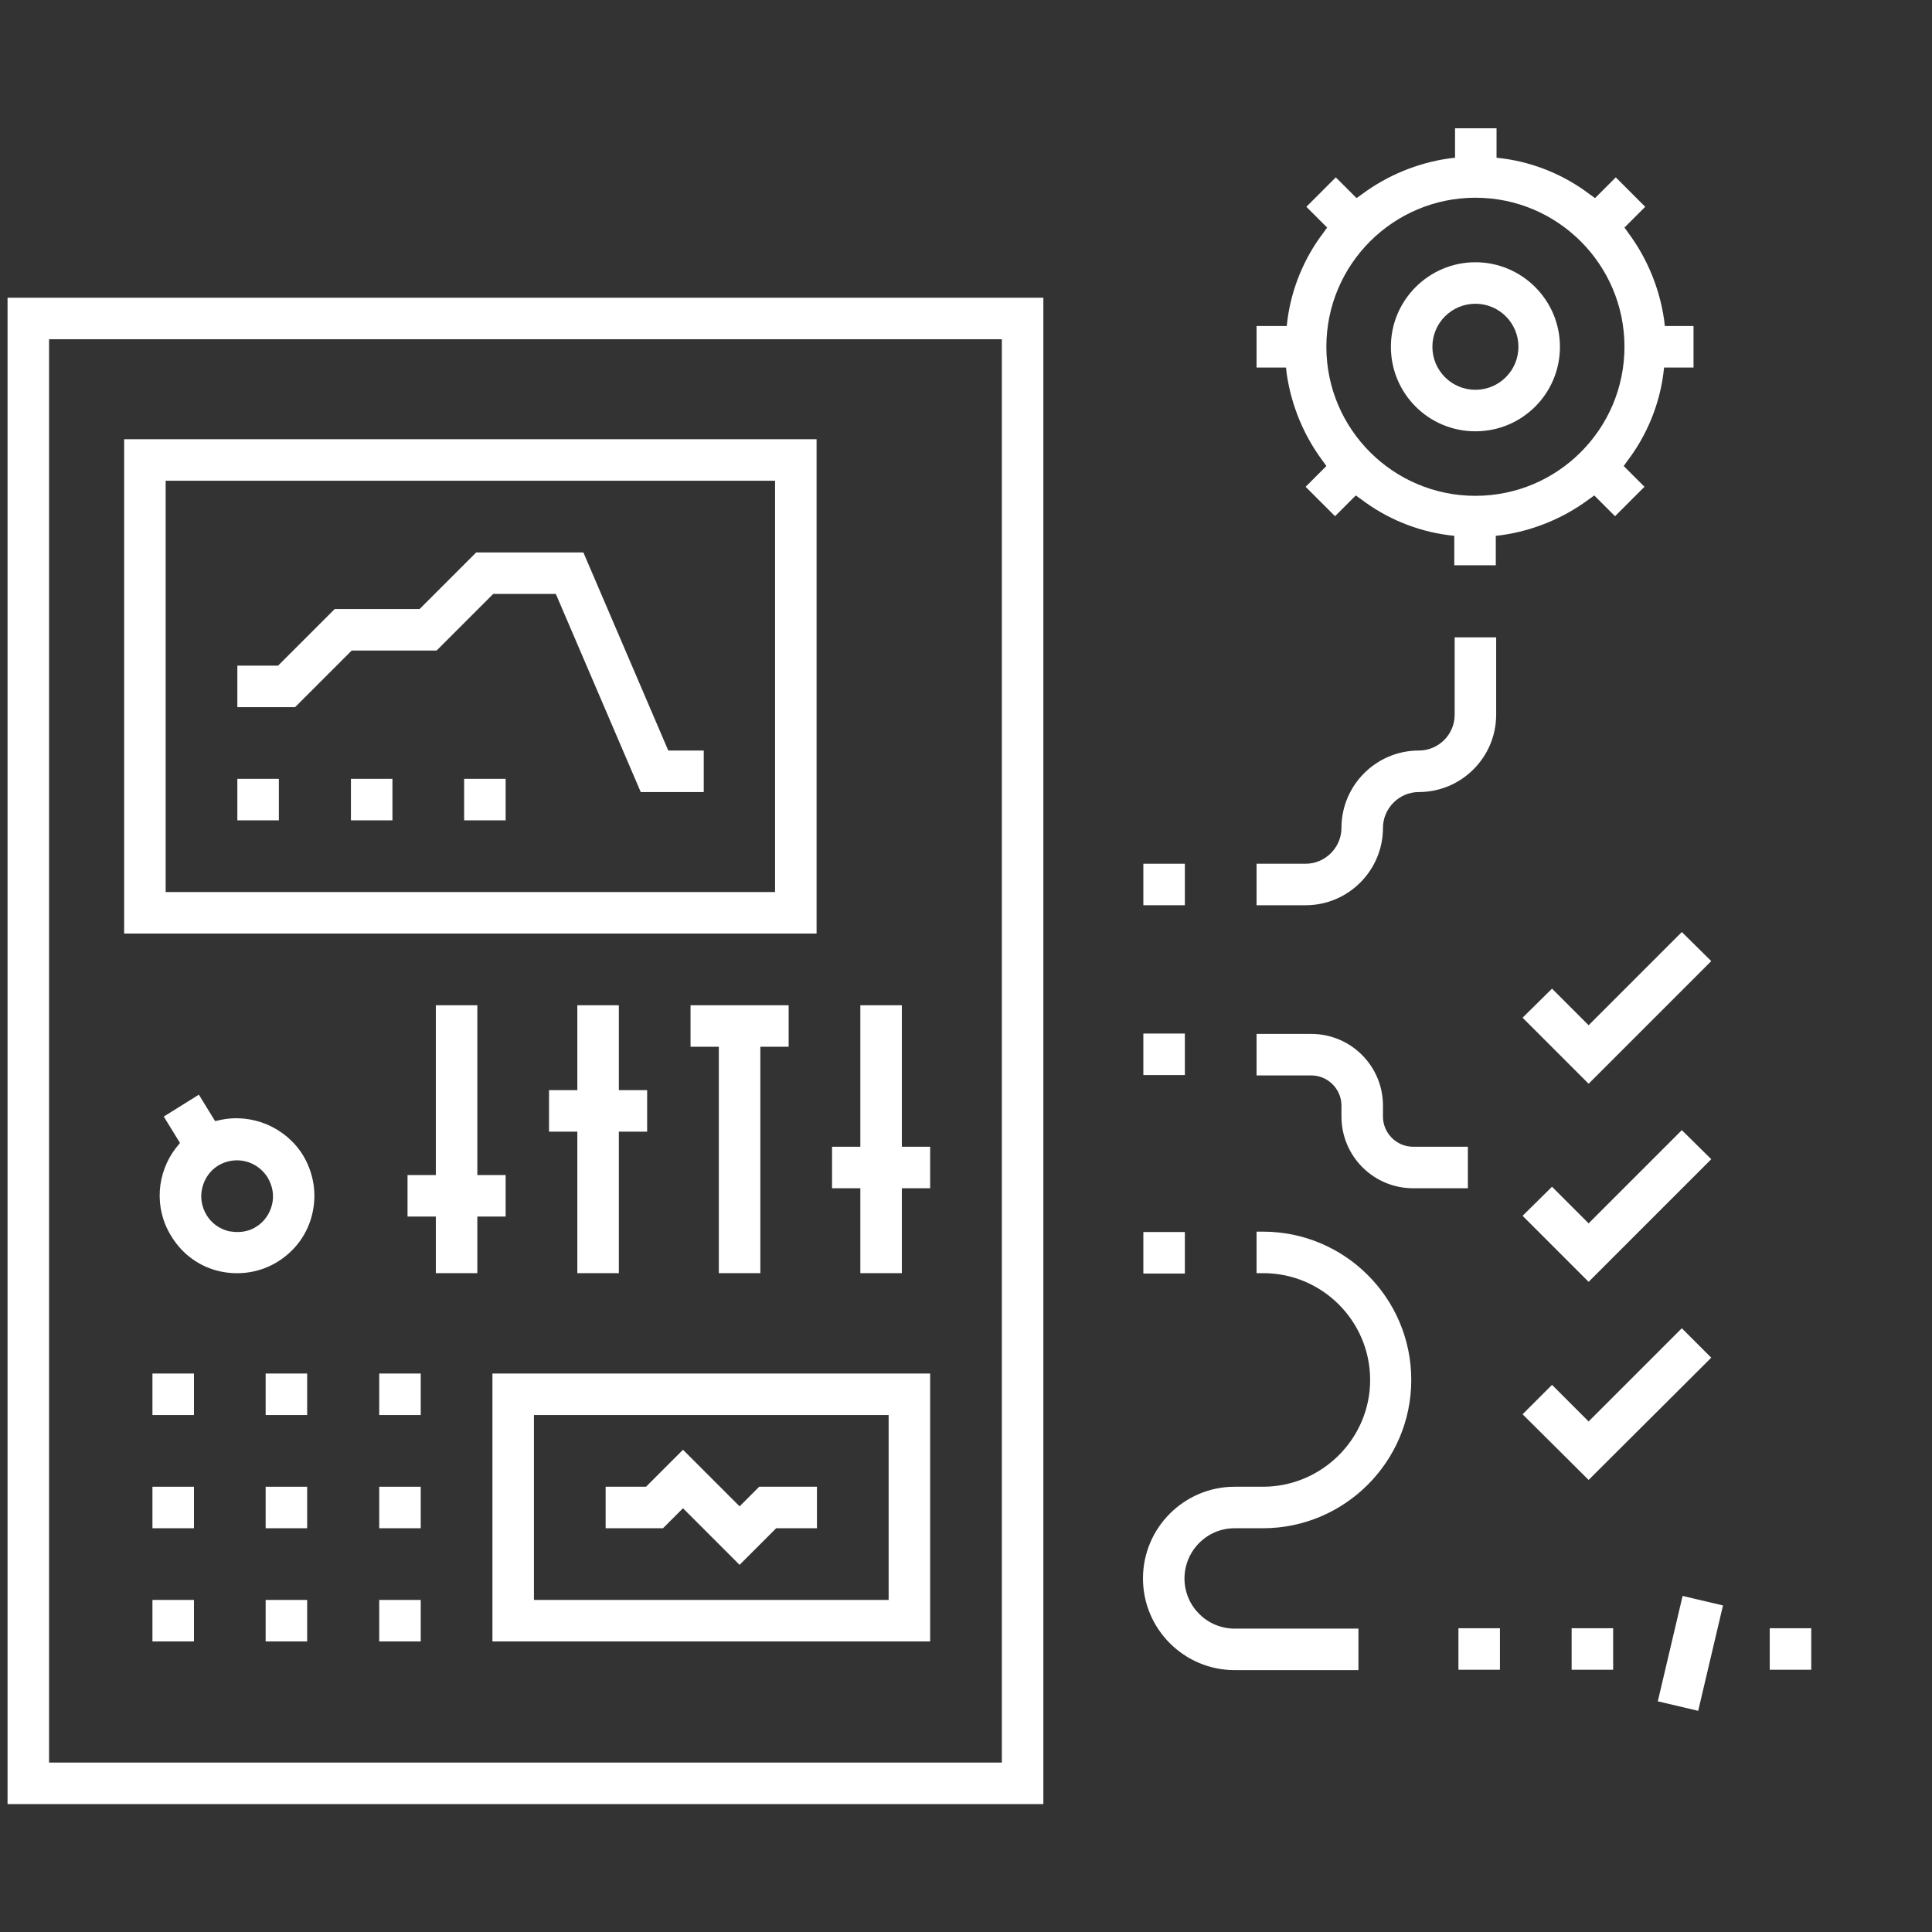
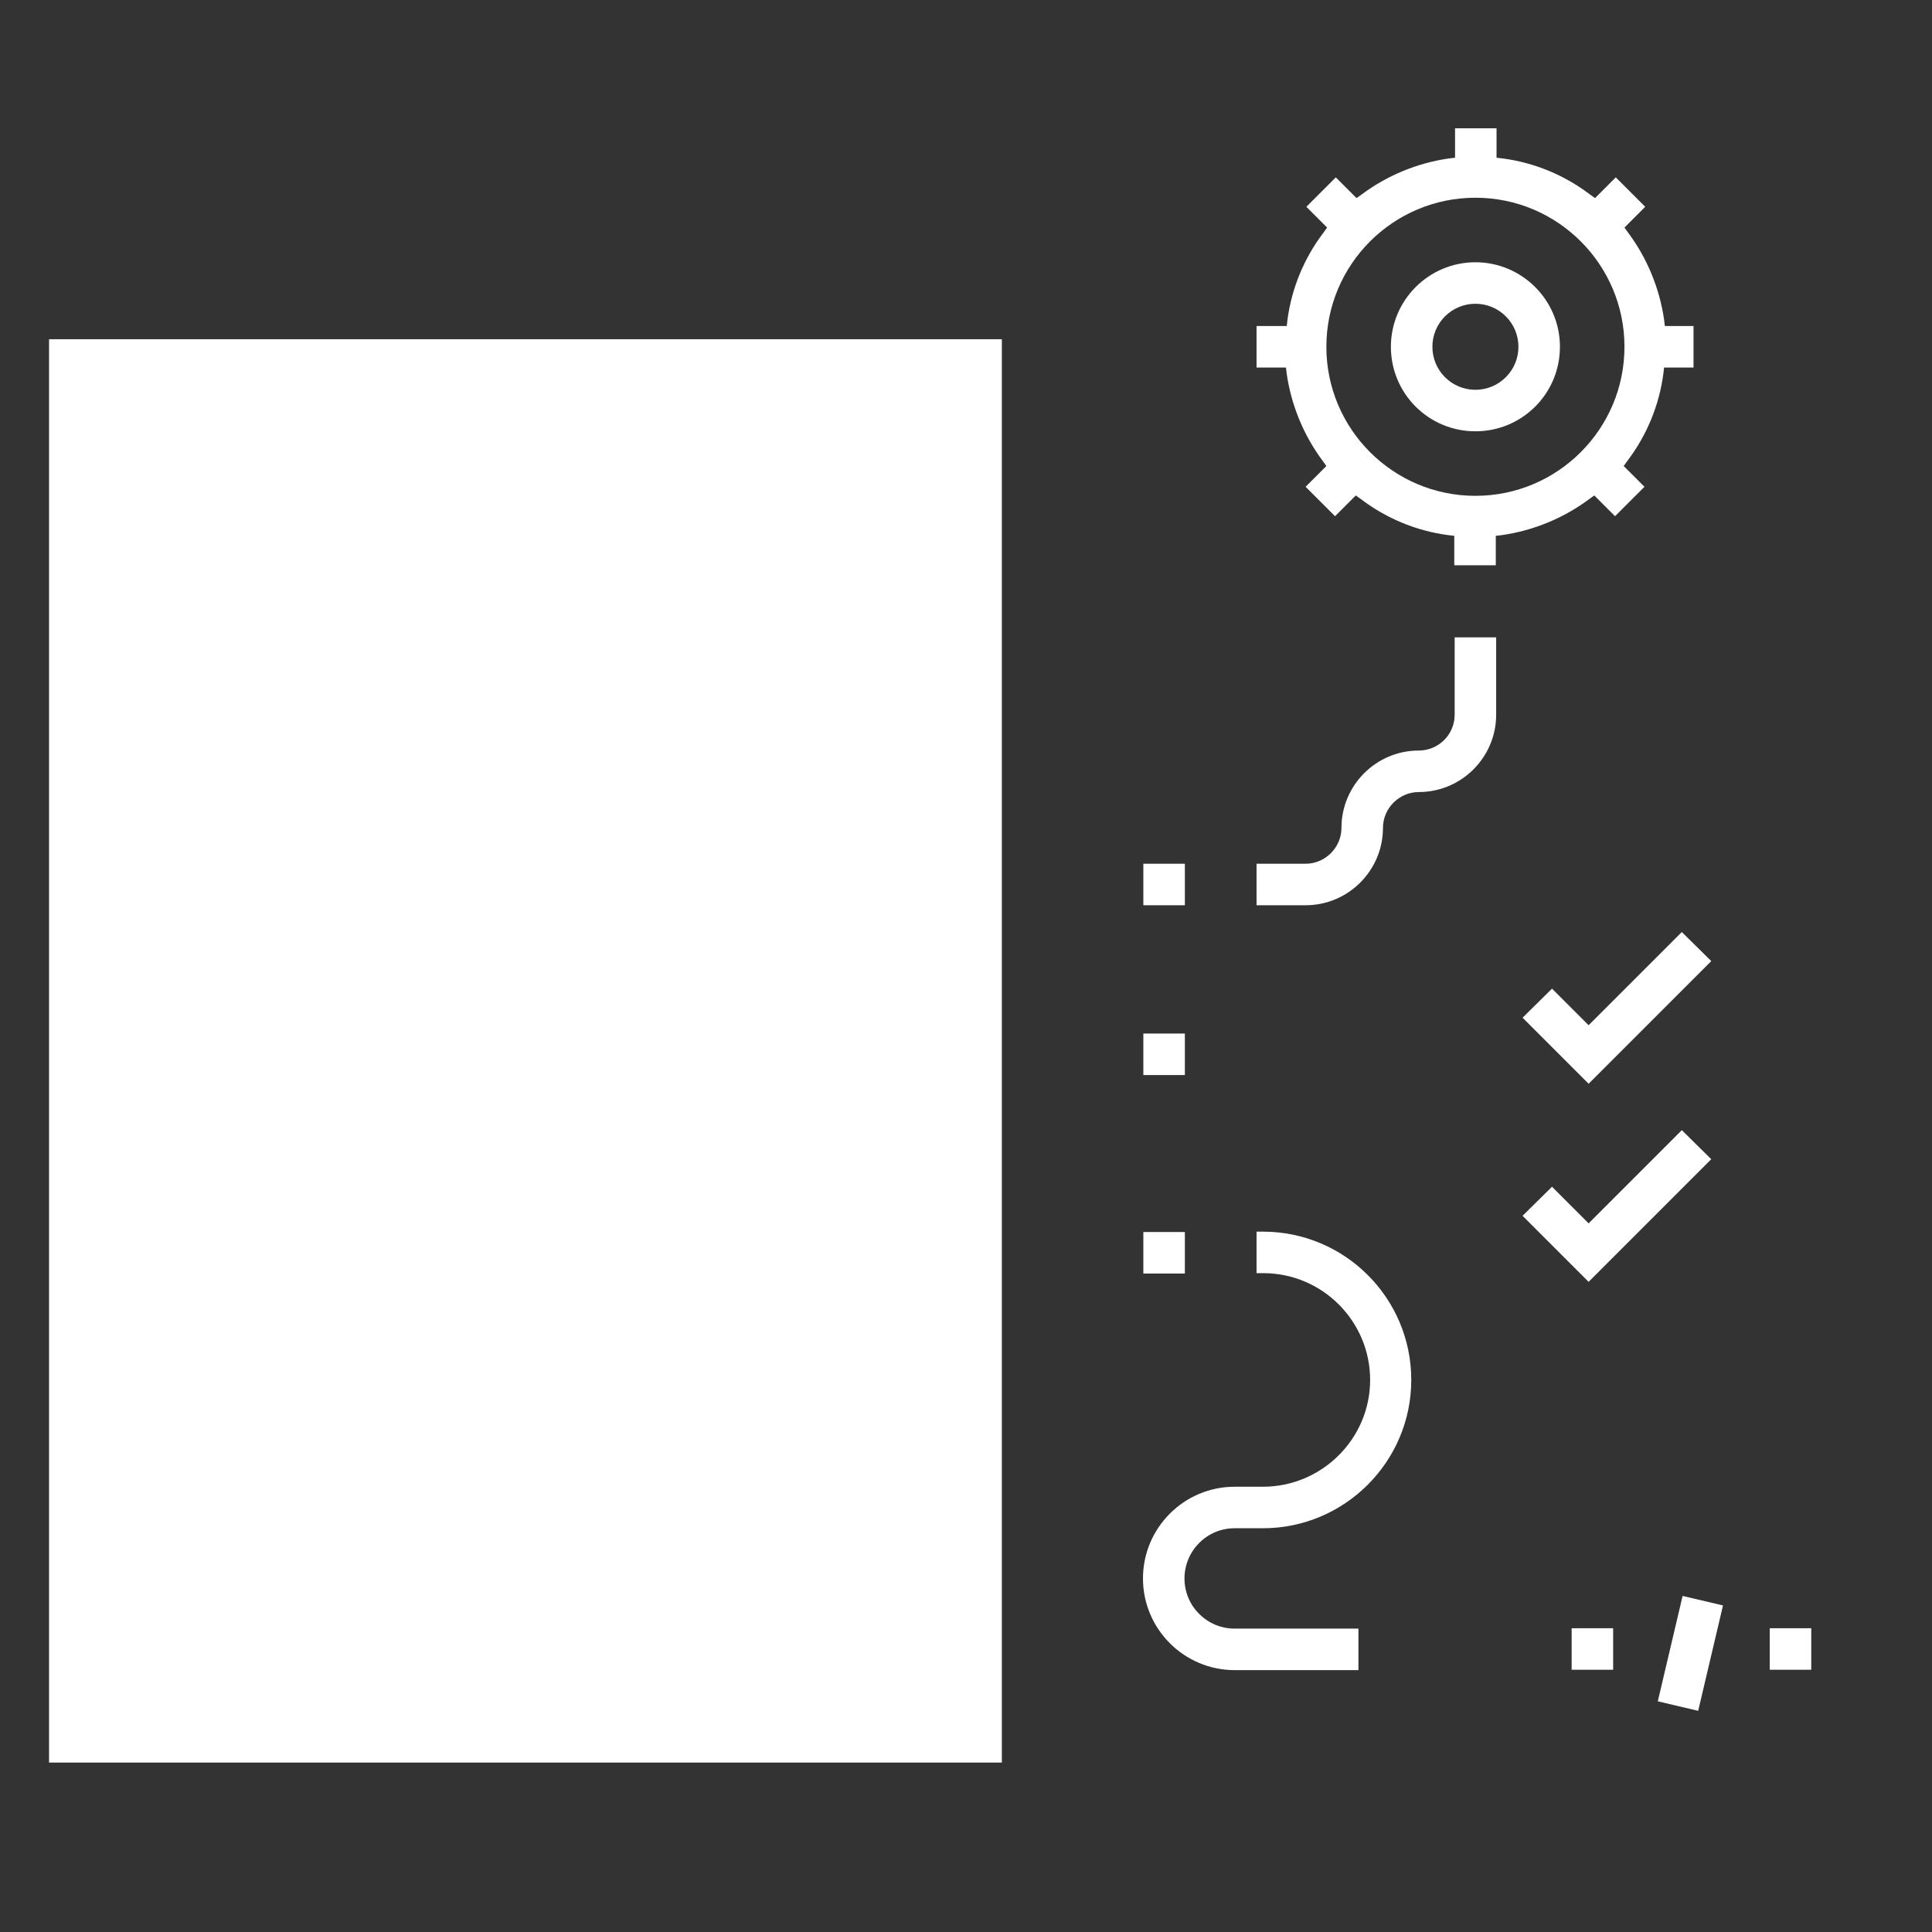
<svg xmlns="http://www.w3.org/2000/svg" version="1.1" id="Capa_1" x="0px" y="0px" viewBox="0 0 512 512" style="enable-background:new 0 0 512 512;" xml:space="preserve">
  <rect x="0" y="0" width="512" height="512" style="fill:#333333;stroke:none;opacity:1;fill-opacity:1" />
  <style type="text/css">
	*{fill:#ffffff;}
</style>
  <g>
-     <path d="M2,78.9v399.2h274.5V78.9H2z M265.5,467.1H13V89.9h252.5V467.1z" />
+     <path d="M2,78.9v399.2h274.5H2z M265.5,467.1H13V89.9h252.5V467.1z" />
    <path d="M32.9,116.4v131h183.5v-131H32.9z M205.5,236.4H43.9v-109h161.5V236.4z" />
    <path d="M58.2,336.9c5.3,1.2,10.9,0.3,15.5-2.6c4.6-2.9,7.9-7.4,9.1-12.8c1.2-5.3,0.3-10.8-2.6-15.5c-4.6-7.3-13.4-11-21.8-9.2   l-1.4,0.3l-4.3-7l-9.3,5.8l4.3,7l-0.9,1.1c-5.4,6.8-6,16.3-1.4,23.6C48.3,332.4,52.9,335.7,58.2,336.9z M53.6,314.8   c0.6-2.5,2.1-4.6,4.2-5.9c1.5-0.9,3.2-1.4,5-1.4c3.3,0,6.3,1.7,8.1,4.5c1.3,2.2,1.8,4.7,1.2,7.2c-0.6,2.5-2.1,4.6-4.2,5.9   c-1.5,1-3.3,1.4-5,1.4c-0.7,0-1.4-0.1-2.2-0.2c-2.5-0.6-4.6-2.1-5.9-4.2C53.4,319.8,53,317.3,53.6,314.8z" />
    <polygon points="134,311.4 126.5,311.4 126.5,266.4 115.5,266.4 115.5,311.4 108,311.4 108,322.4 115.5,322.4 115.5,337.4    126.5,337.4 126.5,322.4 134,322.4  " />
    <polygon points="171.5,288.9 164,288.9 164,266.4 153,266.4 153,288.9 145.5,288.9 145.5,299.9 153,299.9 153,337.4 164,337.4    164,299.9 171.5,299.9  " />
    <polygon points="209,266.4 183,266.4 183,277.4 190.5,277.4 190.5,337.4 201.5,337.4 201.5,277.4 209,277.4  " />
    <polygon points="246.5,303.9 239,303.9 239,266.4 228,266.4 228,303.9 220.5,303.9 220.5,314.9 228,314.9 228,337.4 239,337.4    239,314.9 246.5,314.9  " />
    <rect x="40.4" y="364" width="11" height="11" />
    <rect x="70.4" y="364" width="11" height="11" />
    <rect x="100.5" y="364" width="11" height="11" />
    <rect x="40.4" y="394" width="11" height="11" />
    <rect x="70.4" y="394" width="11" height="11" />
    <rect x="100.5" y="394" width="11" height="11" />
-     <rect x="40.4" y="424" width="11" height="11" />
    <rect x="70.4" y="424" width="11" height="11" />
    <rect x="100.5" y="424" width="11" height="11" />
    <path d="M130.5,364v71h116v-71H130.5z M235.5,424h-94v-49h94V424z" />
    <polygon points="196,414.7 205.7,405 216.5,405 216.5,394 201.2,394 196,399.2 181,384.2 171.2,394 160.5,394 160.5,405 175.7,405    181,399.7  " />
-     <polygon points="115.7,172.4 130.7,157.4 147.3,157.4 169.8,209.9 186.5,209.9 186.5,198.9 177.1,198.9 154.6,146.4 126.2,146.4    111.2,161.4 88.7,161.4 73.7,176.4 62.9,176.4 62.9,187.4 78.2,187.4 93.2,172.4  " />
    <rect x="62.9" y="206.4" width="11" height="11" />
    <rect x="93" y="206.4" width="11" height="11" />
    <rect x="123" y="206.4" width="11" height="11" />
    <path d="M391,69.5c-12.3,0-22.4,10-22.4,22.4s10,22.4,22.4,22.4s22.4-10,22.4-22.4S403.3,69.5,391,69.5z M391,103.3   c-6.3,0-11.4-5.1-11.4-11.4s5.1-11.4,11.4-11.4s11.4,5.1,11.4,11.4S397.3,103.3,391,103.3z" />
    <path d="M449,86.4h-7.8l-0.2-1.7c-1.2-8.3-4.5-16.3-9.5-23l-1-1.4l5.5-5.5l-7.8-7.8l-5.5,5.5l-1.4-1c-6.7-5.1-14.7-8.4-23-9.5   l-1.7-0.2v-7.8h-11v7.8l-1.7,0.2c-8.3,1.2-16.3,4.5-23,9.5l-1.4,1l-5.5-5.5l-7.8,7.8l5.5,5.5l-1,1.4c-5.1,6.7-8.4,14.7-9.5,23   l-0.2,1.7H333v11h7.8l0.2,1.7c1.2,8.3,4.5,16.3,9.5,23l1,1.4l-5.5,5.5l7.8,7.8l5.5-5.5l1.4,1c6.7,5.1,14.7,8.4,23,9.5l1.7,0.2v7.8   h11v-7.8l1.7-0.2c8.3-1.2,16.3-4.5,23-9.5l1.4-1l5.5,5.5l7.8-7.8l-5.5-5.5l1-1.4c5.1-6.7,8.4-14.7,9.5-23l0.2-1.7h7.8V86.4z    M391,131.4c-21.8,0-39.5-17.7-39.5-39.5s17.7-39.5,39.5-39.5s39.5,17.7,39.5,39.5S412.8,131.4,391,131.4z" />
    <path d="M376,198.9c-11.3,0-20.5,9.2-20.5,20.5c0,5.2-4.3,9.5-9.5,9.5h-13v11h13c11.3,0,20.5-9.2,20.5-20.5c0-5.2,4.3-9.5,9.5-9.5   c11.3,0,20.5-9.2,20.5-20.5v-20.5h-11v20.5C385.5,194.7,381.2,198.9,376,198.9z" />
    <rect x="303" y="228.9" width="11" height="11" />
    <rect x="303" y="273.9" width="11" height="11" />
-     <path d="M374.5,314.9H389v-11h-14.5c-4.4,0-8-3.6-8-8V293c0-10.5-8.5-19-19-19H333v11h14.5c4.4,0,8,3.6,8,8v2.9   C355.5,306.4,364,314.9,374.5,314.9z" />
    <polygon points="453.5,254.7 445.7,247 421,271.7 411.3,262 403.5,269.7 421,287.2  " />
    <polygon points="453.5,307.2 445.7,299.5 421,324.2 411.3,314.5 403.5,322.2 421,339.7  " />
-     <polygon points="453.5,359.8 445.7,352 421,376.7 411.3,367 403.5,374.8 421,392.2  " />
    <rect x="303" y="326.5" width="11" height="11" />
    <path d="M334.7,326.4H333v11h1.8c15.6,0,28.3,12.7,28.3,28.3S350.3,394,334.7,394h-7.5c-13.4,0-24.3,10.9-24.3,24.3   s10.9,24.3,24.3,24.3H360v-11h-32.8c-7.3,0-13.3-5.9-13.3-13.3c0-3.5,1.4-6.9,3.9-9.4s5.8-3.9,9.4-3.9h7.5   c21.6,0,39.3-17.6,39.3-39.3S356.4,326.4,334.7,326.4z" />
-     <rect x="386.5" y="431.5" width="11" height="11" />
    <rect x="416.5" y="431.5" width="11" height="11" />
    <rect x="469" y="431.5" width="11" height="11" />
    <rect x="433.8" y="432.4" transform="matrix(0.229 -0.973 0.973 0.229 -80.73 773.933)" width="28.7" height="11" />
  </g>
</svg>